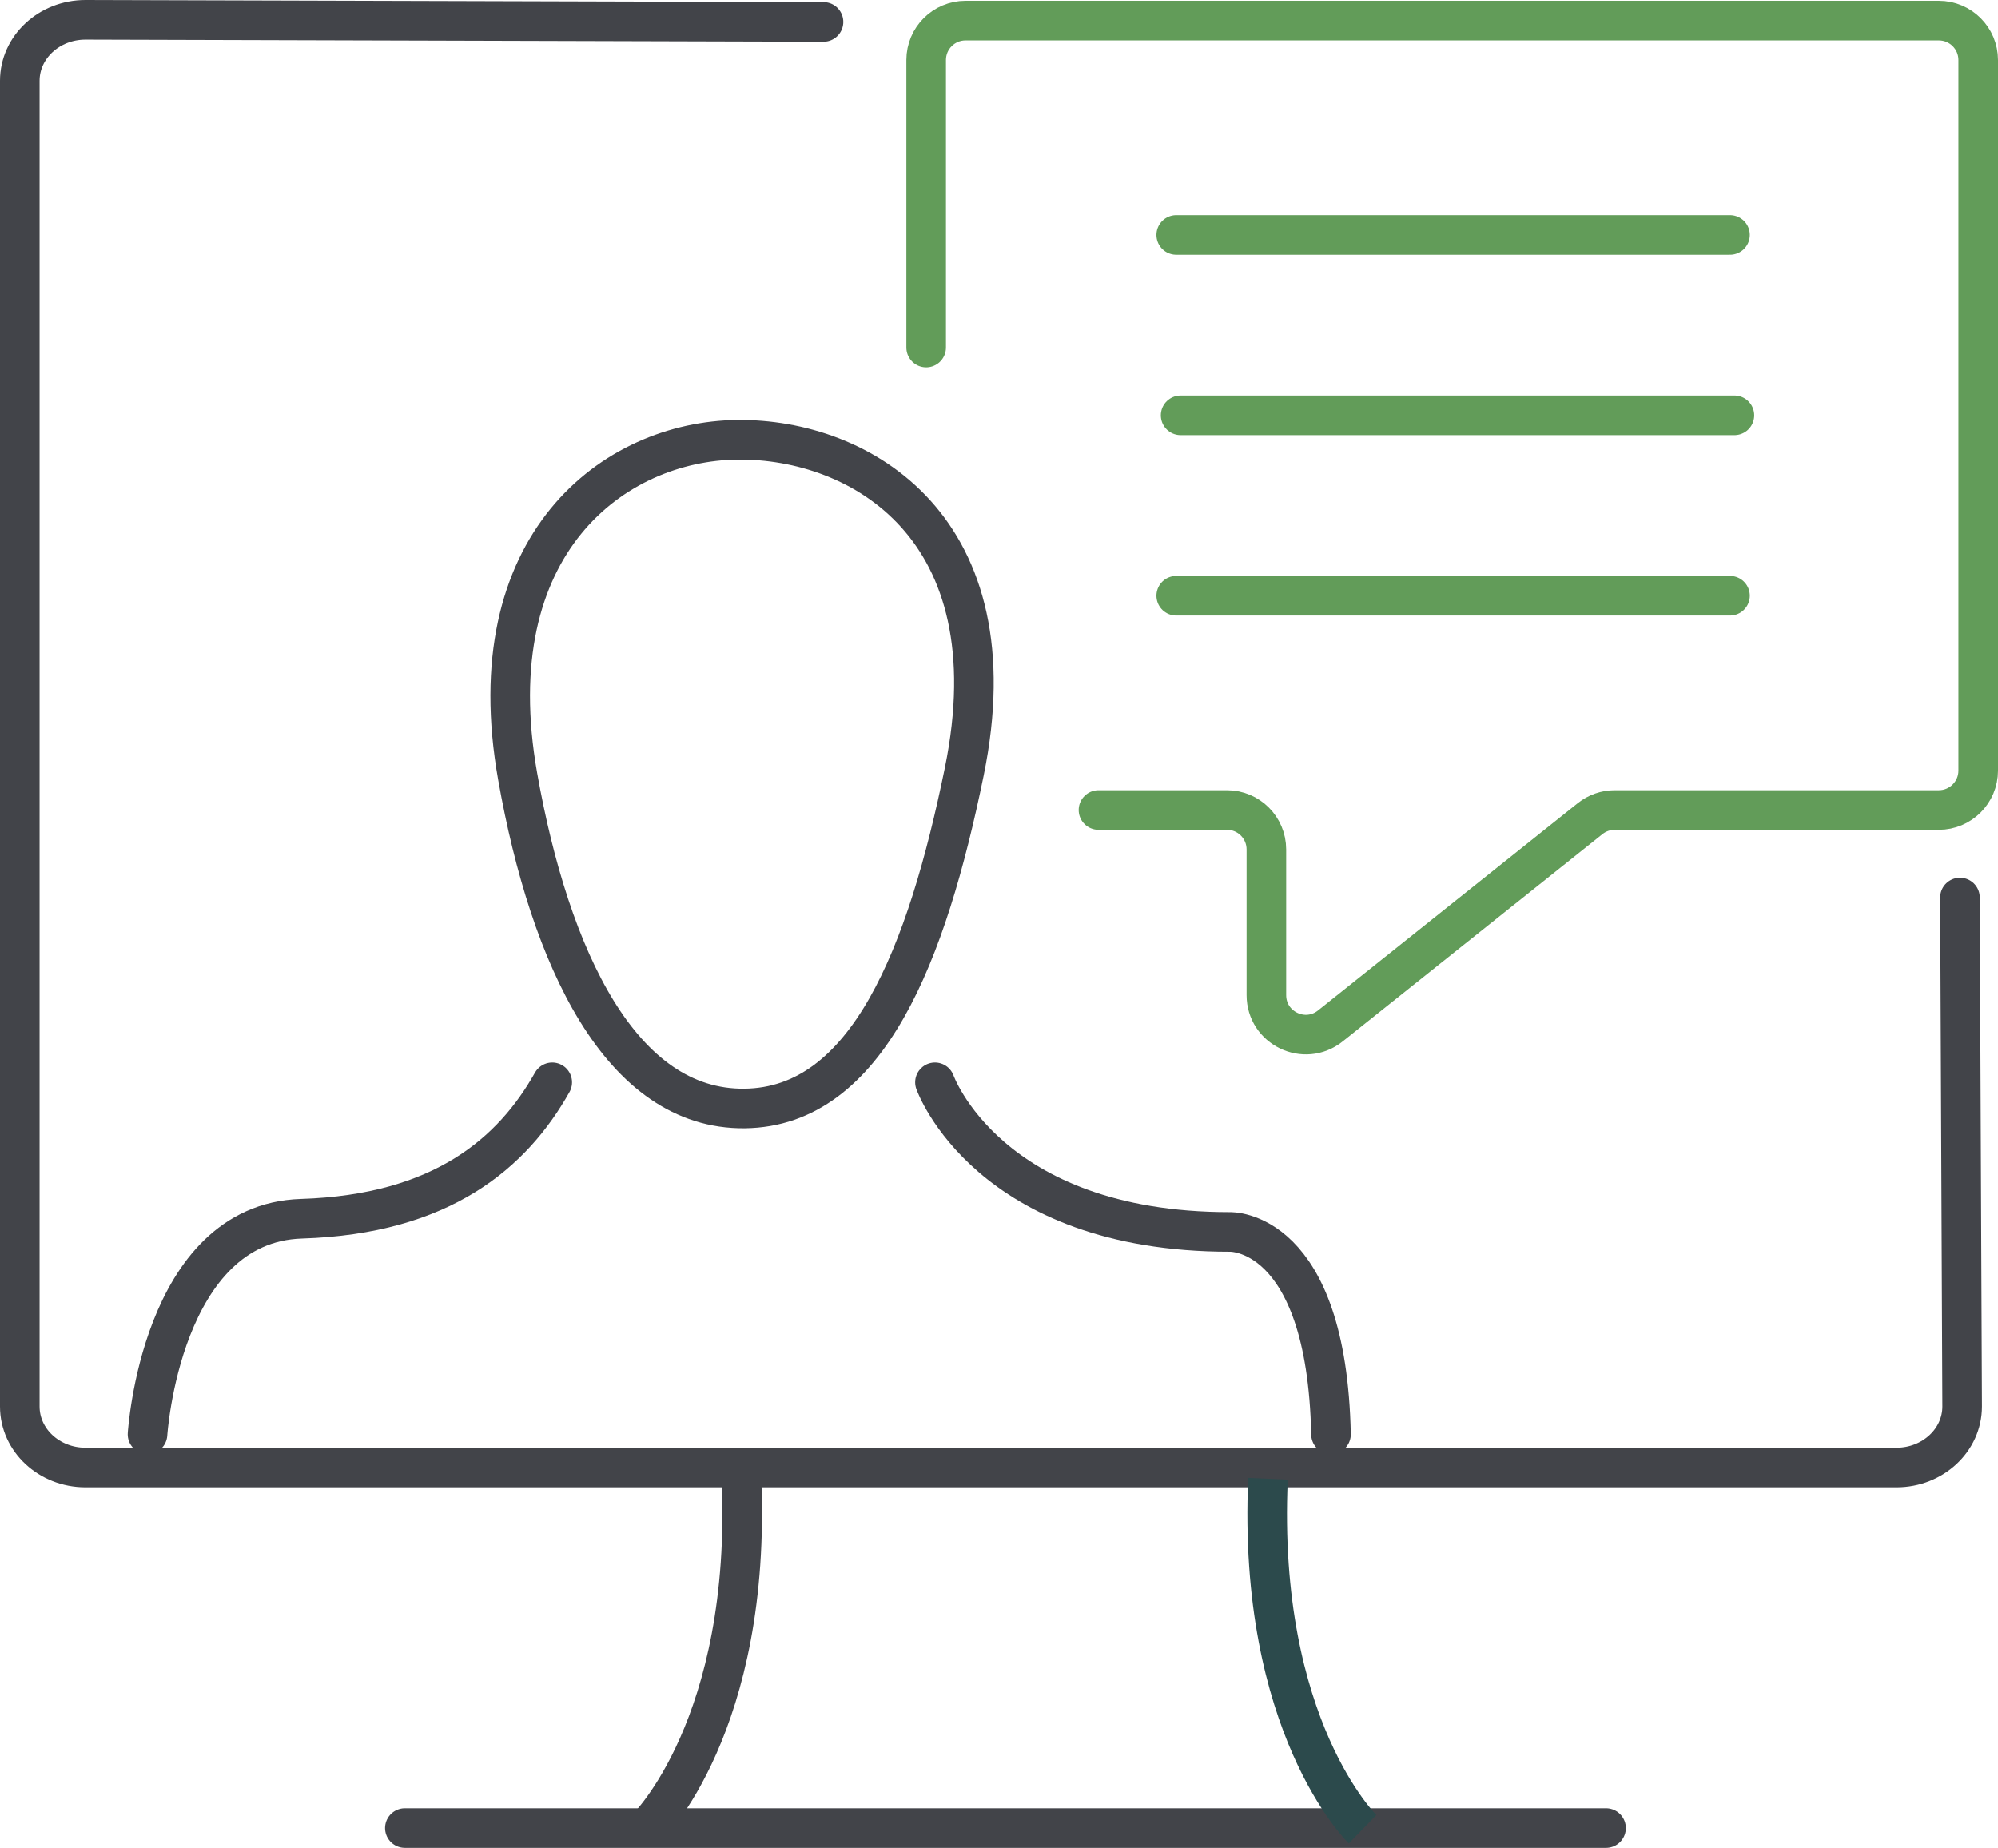
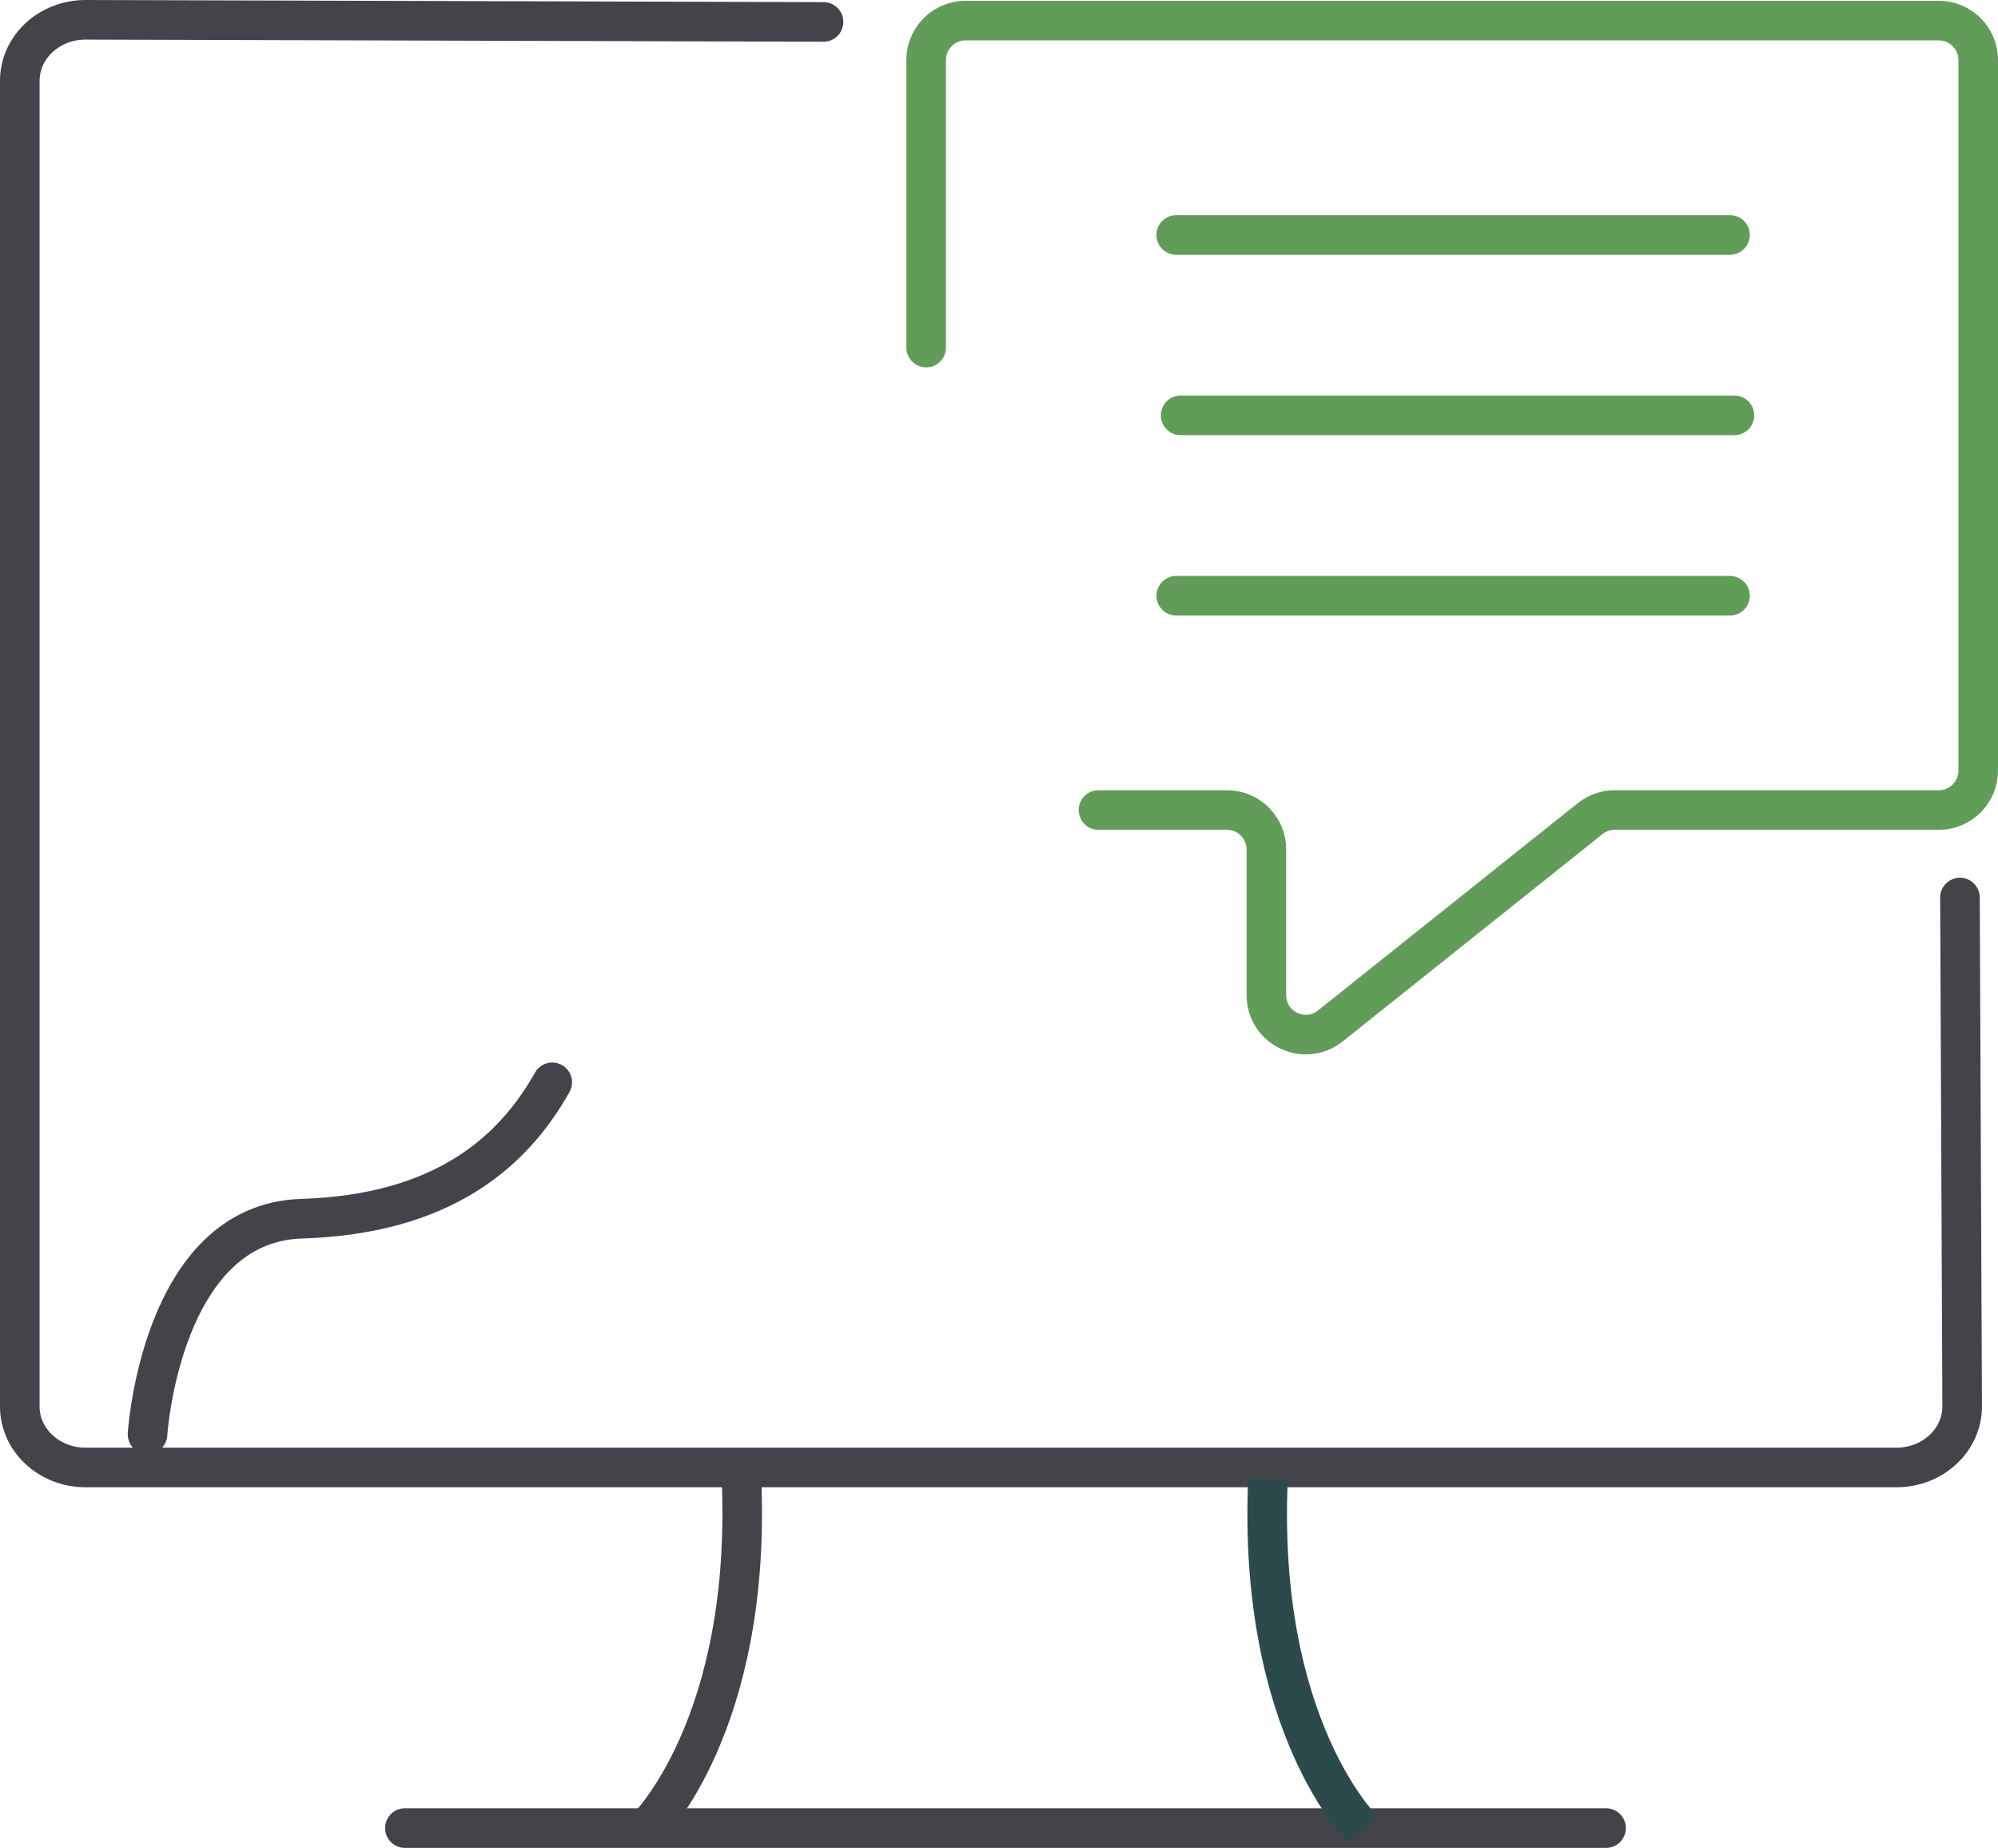
<svg xmlns="http://www.w3.org/2000/svg" id="uuid-334ec7c1-9917-420e-9a51-7e78e3f965d2" viewBox="0 0 454.184 420">
  <defs>
    <style>      .st0, .st1, .st2, .st3 {        fill: none;        stroke-miterlimit: 10;        stroke-width: 9px;      }      .st0, .st2 {        stroke: #424449;      }      .st1 {        stroke: #629c59;      }      .st1, .st2 {        stroke-linecap: round;      }      .st3 {        stroke: #2c4a4c;      }    </style>
  </defs>
  <path class="st2" d="M187.201,4.981l-167.775-.481c-8.243,0-14.926,6.206-14.926,13.861v301.316c0,7.655,6.683,13.861,14.926,13.861h411.685c8.243,0,14.926-6.206,14.926-13.861l-.5-115.677" />
  <path class="st1" d="M210.537,79V13.636c0-4.946,4.009-8.955,8.955-8.955h221.237c4.946,0,8.955,4.009,8.955,8.955v161.518c0,4.946-4.009,8.955-8.955,8.955h-73.671c-2.029,0-3.999.689-5.585,1.955l-59.058,47.117c-5.865,4.679-14.54.503-14.54-7v-33.117c0-4.946-4.009-8.955-8.955-8.955h-29.211" />
  <line class="st1" x1="267.382" y1="53.403" x2="393.268" y2="53.403" />
  <line class="st1" x1="268.382" y1="94.403" x2="394.268" y2="94.403" />
  <line class="st1" x1="267.382" y1="135.403" x2="393.268" y2="135.403" />
  <path class="st2" d="M33.537,326s3-48,35-49,48-15,57-31" />
-   <path class="st2" d="M212.537,246s12,34,67,34c0,0,22.052-1,23.026,46" />
-   <path class="st0" d="M219.195,175.413c-8.473,41.394-21.914,76.238-49.946,76.537s-44.212-34.027-51.567-75.454c-9.392-52.903,21.914-76.238,49.946-76.537s62.91,20.042,51.567,75.454h0Z" />
  <line class="st2" x1="92.037" y1="415.5" x2="365.089" y2="415.5" />
  <path class="st0" d="M147.037,415.5s24-23.331,21.5-79.666" />
  <path class="st3" d="M309.74,415.763s-24-23.331-21.5-79.666" />
</svg>